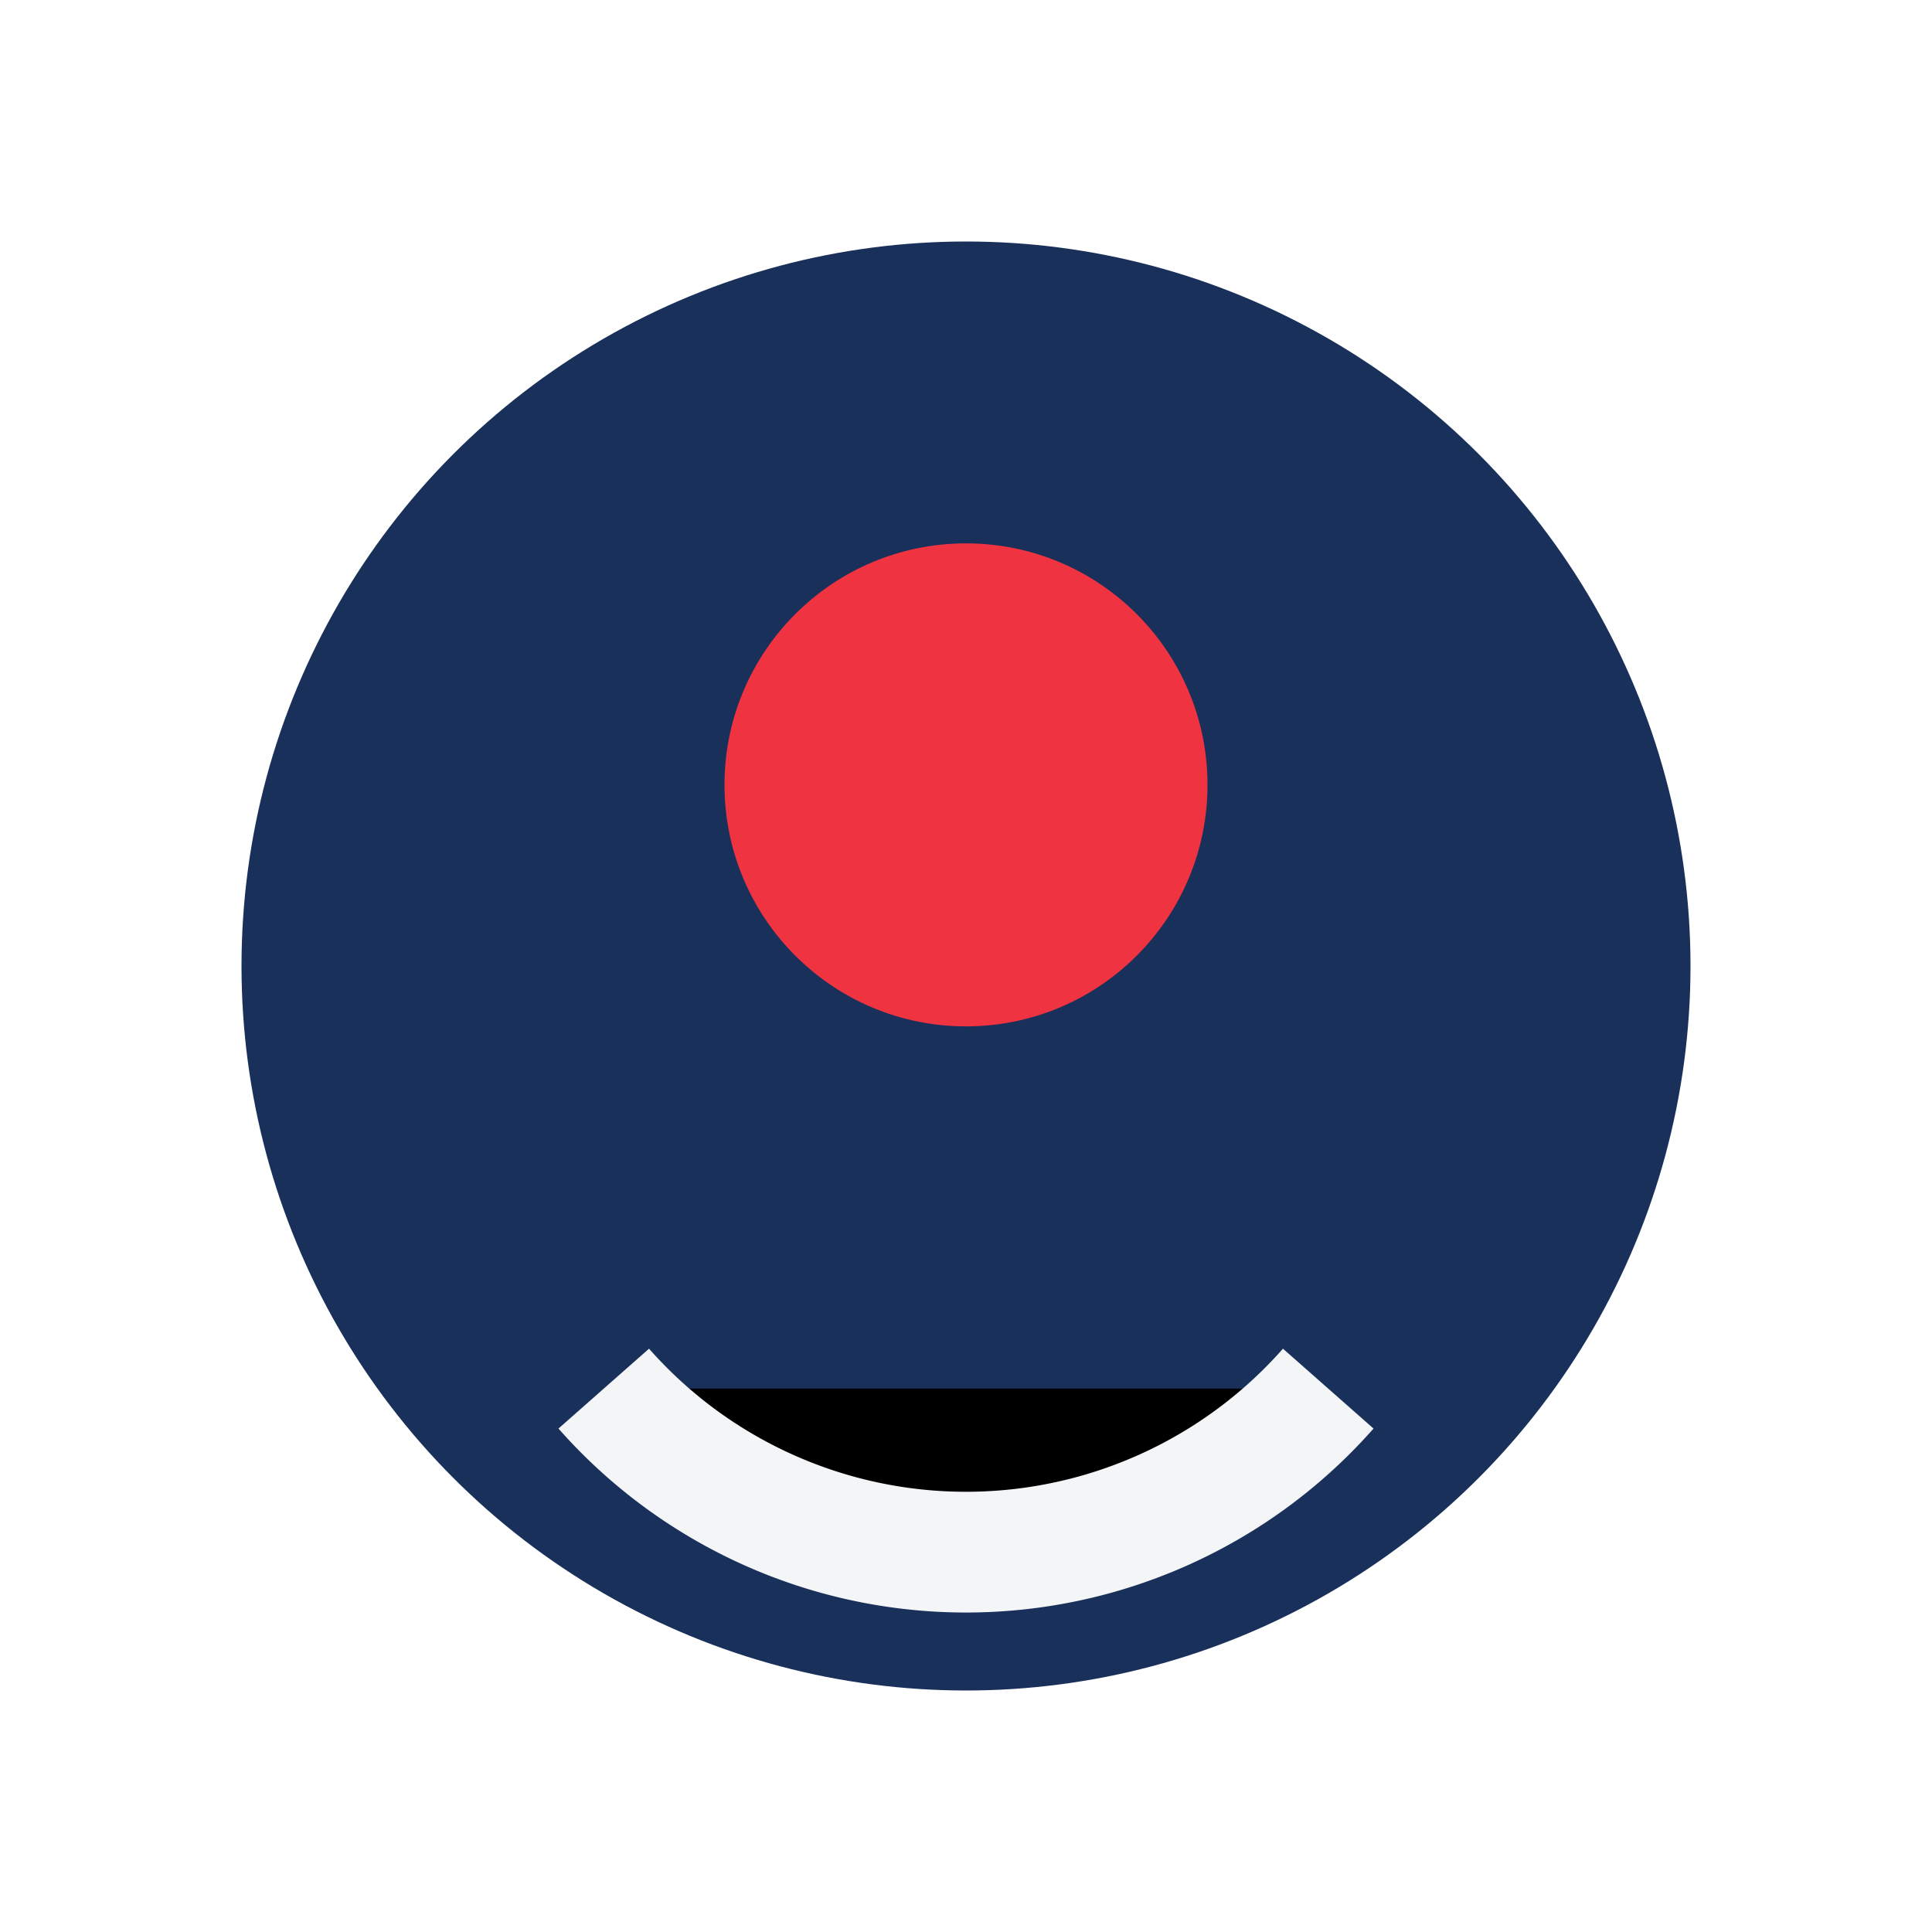
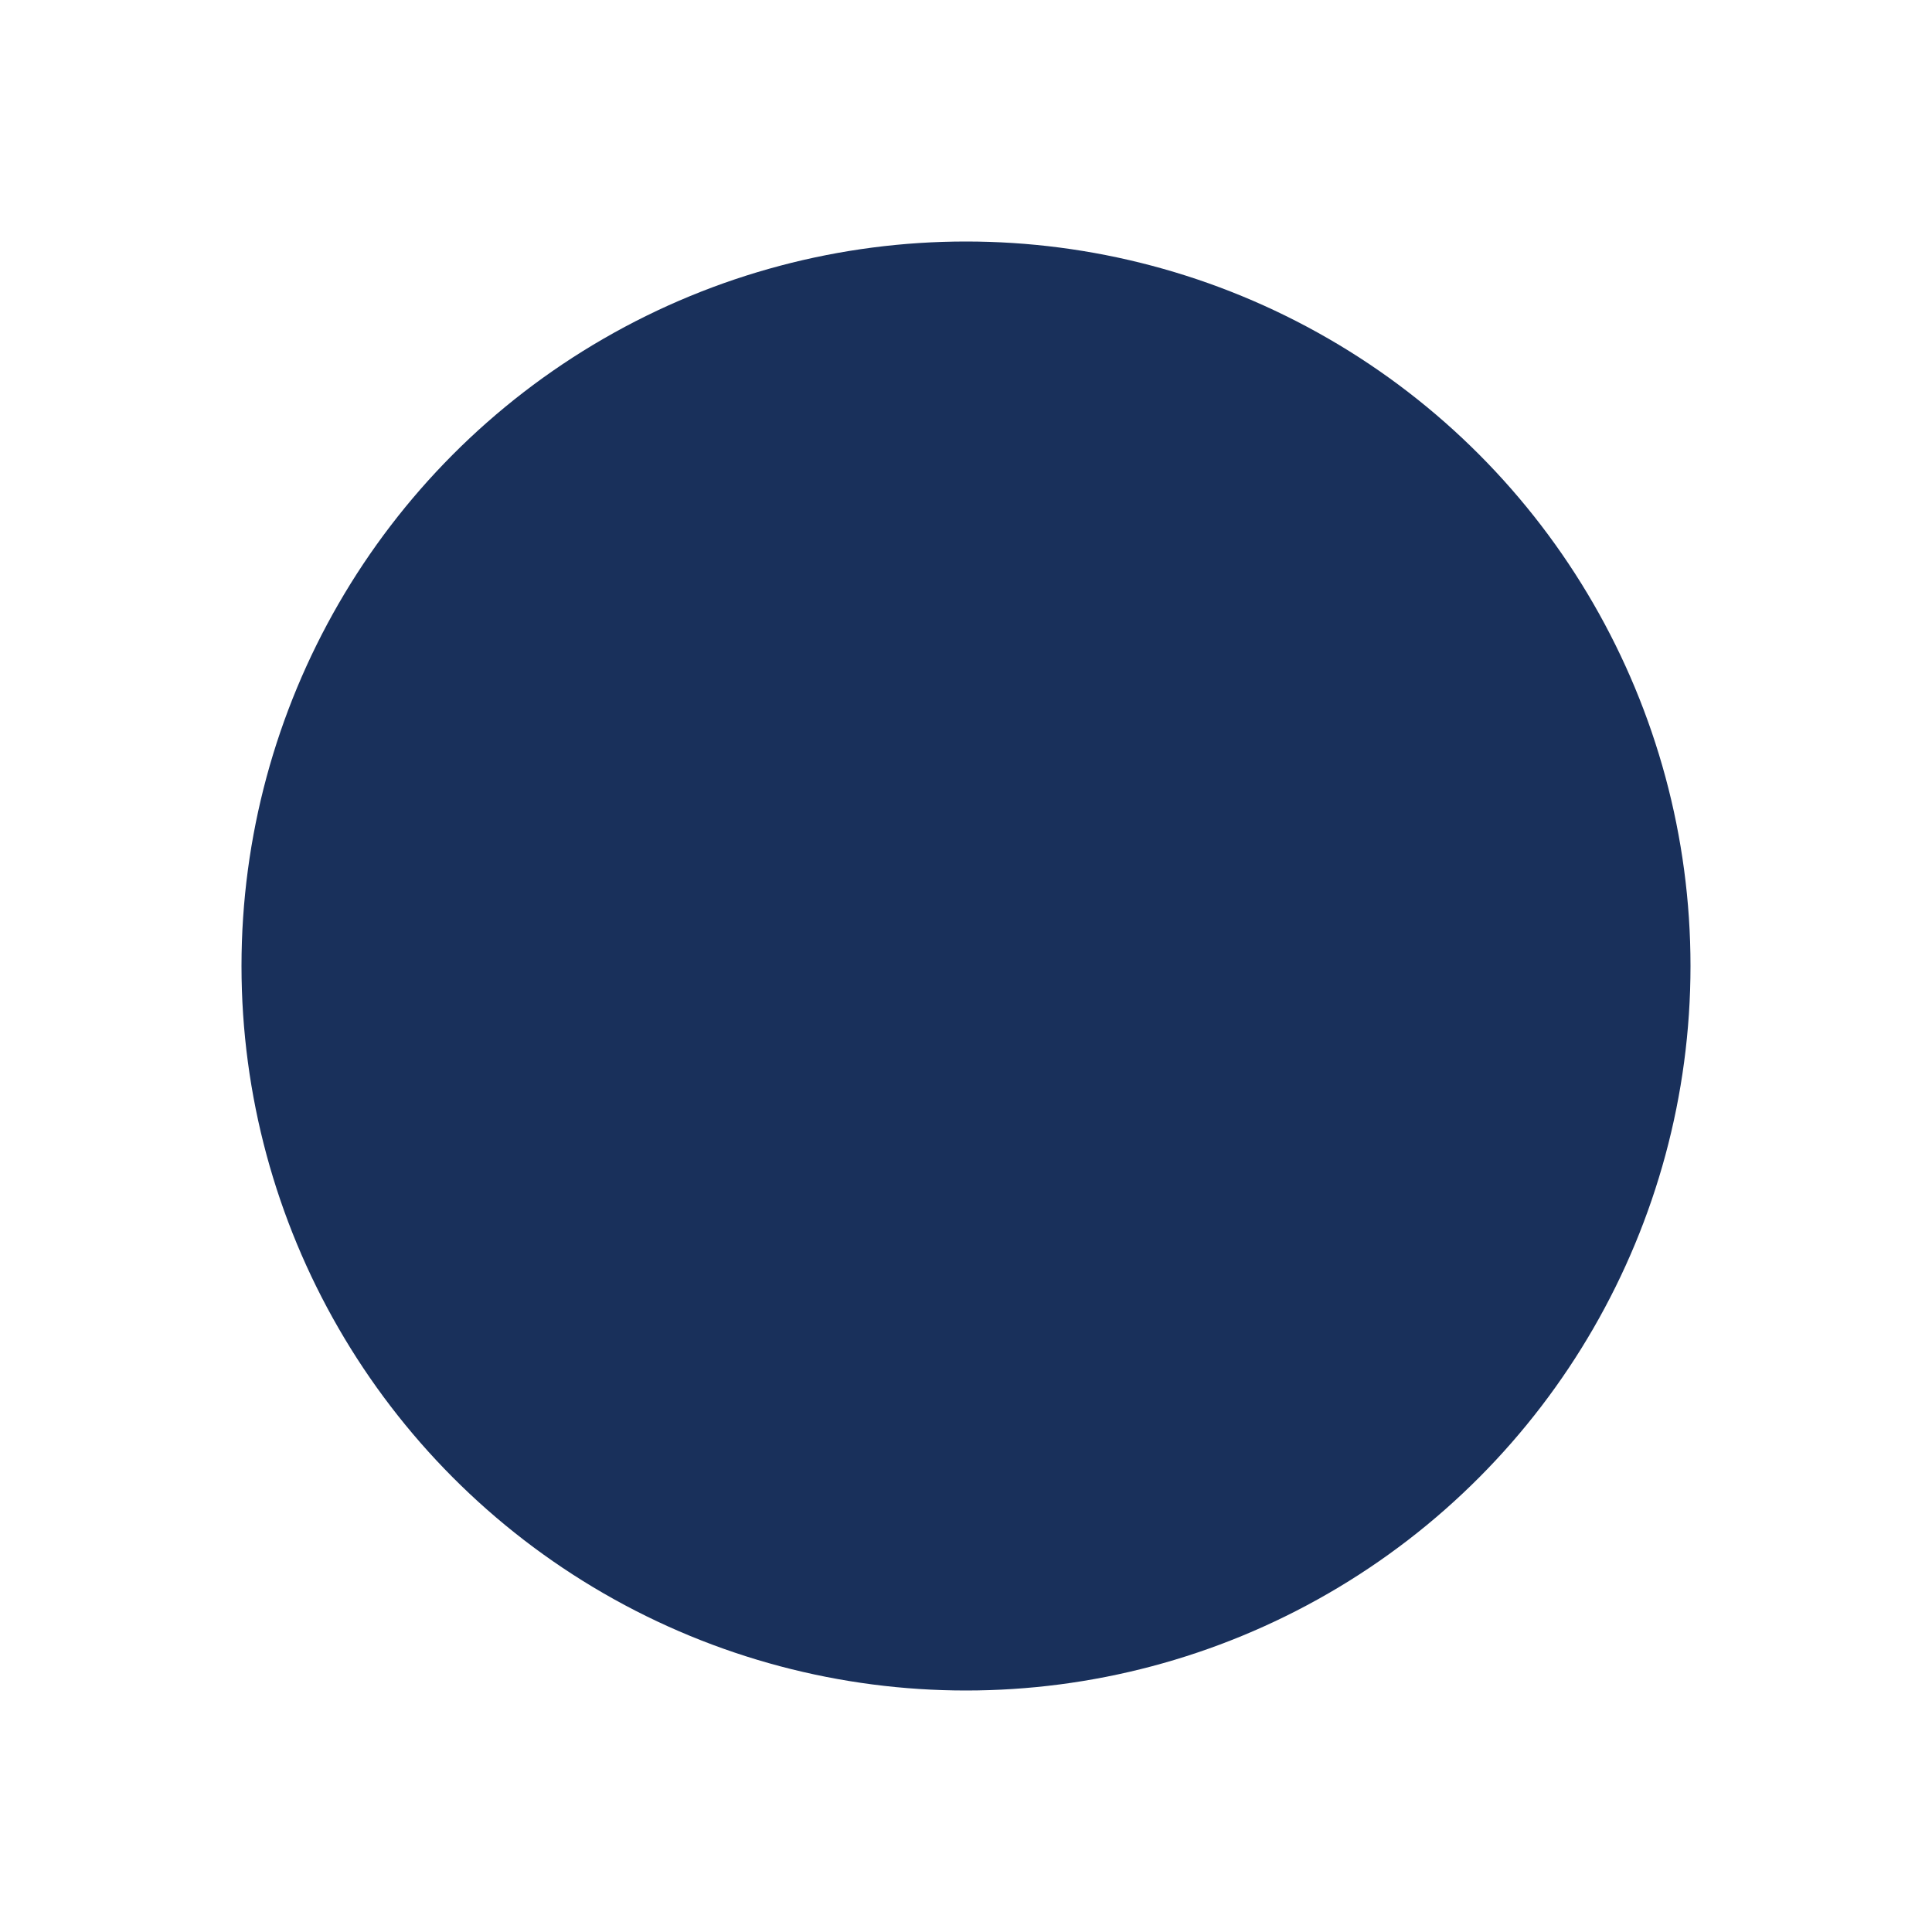
<svg xmlns="http://www.w3.org/2000/svg" width="32" height="32" viewBox="0 0 32 32">
  <circle cx="16" cy="16" r="12" fill="#19305B" />
-   <path d="M10 23a8 8 0 0 0 12 0" stroke="#F4F5F7" stroke-width="2" />
-   <circle cx="16" cy="13" r="4" fill="#EF3340" />
</svg>